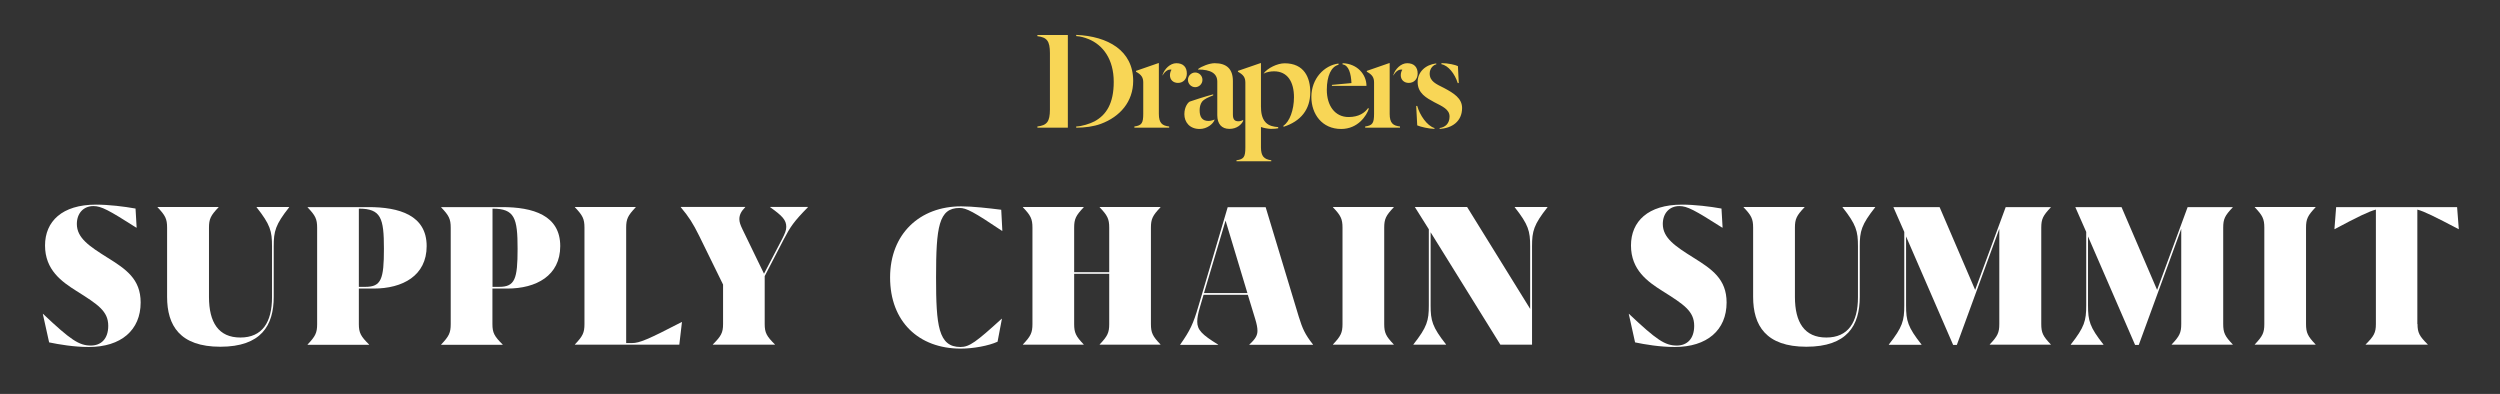
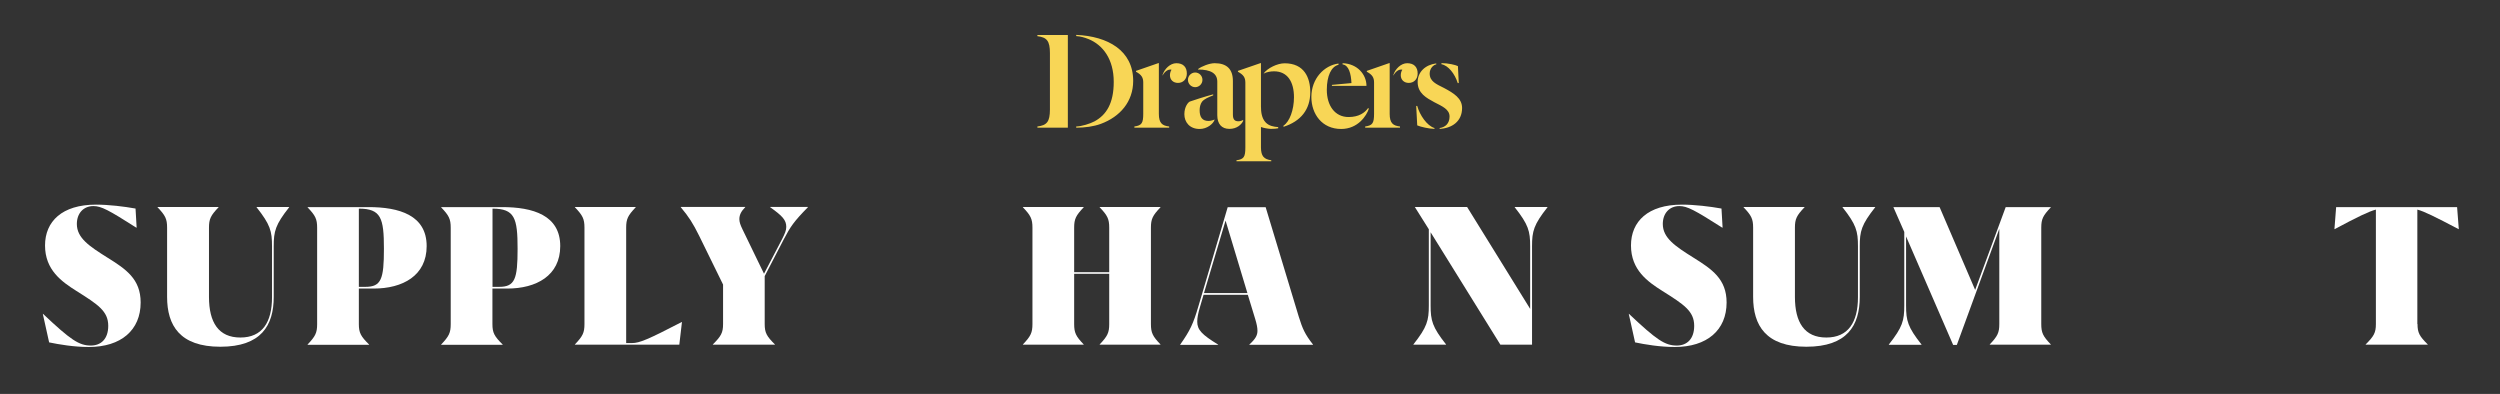
<svg xmlns="http://www.w3.org/2000/svg" version="1.1" x="0px" y="0px" viewBox="0 0 2930.9 461.8" style="enable-background:new 0 0 2930.9 461.8;" xml:space="preserve">
  <rect x="0" y="0" width="2930.9" height="461.8" fill="#333333" stroke="none" />
  <style type="text/css">
	.st0{display:none;}
	.st1{display:inline;fill:url(#SVGID_1_);}
	.st2{fill:#F8D656;}
	.st3{fill:#FFFFFF;}
	.st4{fill:#F9D755;}
	.st5{fill:#6B95CE;}
</style>
  <g id="Background" class="st0">
    <linearGradient id="SVGID_1_" gradientUnits="userSpaceOnUse" x1="1756.438" y1="1360.065" x2="1756.438" y2="-109.113">
      <stop offset="3.515625e-04" style="stop-color:#F8D656" />
      <stop offset="1" style="stop-color:#609AF5" />
    </linearGradient>
    <rect x="-428.7" y="-109.1" class="st1" width="4370.3" height="1469.2" />
  </g>
  <g id="Logo">
    <path class="st2" d="M1216.2,149.7h35.7V41h-35.7v1.4c11.1,1.4,14.7,5.5,14.7,20v65.9c0,14.5-3.6,18.6-14.7,20V149.7L1216.2,149.7z    M1328.5,94.8c0-35.6-29.7-52.3-66.8-53.9v1.4c5,0.3,9.6,1.6,14.4,3.5c16.9,6.9,29.6,23.5,29.6,50.2c0,25.2-8.7,38.8-22.6,46.3   c-5.3,2.8-15.2,5.9-21.4,6v1.4c10.3,0,20.5-1.4,28.9-4.5C1313,136.9,1328.5,119.3,1328.5,94.8L1328.5,94.8z M1381,97.2   c5.8,0,10.4-4.1,10.4-11c0-7.4-4.1-12.1-12.3-12.1c-7.2,0-14,6.7-16.2,13.8v0.7c2.9-5.4,6.7-7.1,9.2-7.1c0.5,0,1.2,0.2,1.4,0.3   c-1,1-1.9,3.8-1.9,6.4C1371.6,93.6,1375.5,97.2,1381,97.2L1381,97.2z M1358.6,74.1l-0.3-0.2l-26.5,9.2v1c6.5,3.5,8.5,6.9,8.5,12.6   v36.6c0,11-1.7,13.8-10.4,15v1.4h40.8v-1.4c-8-0.9-12.1-3.8-12.1-14.8V74.1L1358.6,74.1z M1404.5,81.5c14.9,0,22.6,4.5,22.6,14.2   V135c0,10.2,5,16.1,14.2,16.1c8.9,0,14.2-5.2,16.1-9.3v-1.2c-1.4,0.9-3.8,1.6-5.5,1.6c-4.4,0-6.5-2.1-6.5-7.9V95   c0-14-7.2-20.9-21.4-20.9c-6,0-15.2,3.6-19.5,6.9V81.5L1404.5,81.5z M1416.8,141.8c-7.2,0-10.4-4.3-10.4-12.6   c0-3.6,0.9-7.3,2.7-9.8c2.6-3.5,8.4-5.7,13.2-7.6v-1.2c-9.1,2.4-24.3,7.3-27.5,8.5c-1.9,0.9-6.3,6-6.3,14.8   c0,9.3,6.2,17.3,17.9,17.3c8.7,0,15.7-5.9,17.4-10.4v-0.7C1422.8,140.7,1419.4,141.8,1416.8,141.8L1416.8,141.8z M1392.7,93.6   c0,4.8,3.9,8.6,8.5,8.6c4.6,0,8.5-3.8,8.5-8.6c0-4.8-3.9-8.6-8.5-8.6C1396.7,85,1392.7,88.8,1392.7,93.6L1392.7,93.6z    M1504.7,148.7c20.5-6.6,31.4-20.4,31.4-40.7c0-16.9-7-33.8-30.1-33.8c-8.5,0-20,5.7-24.4,11.7v0.3c3.2-1.7,7.9-2.6,12-2.6   c15.9,0,23.4,12.4,23.4,30.4c0,14.7-5.1,28.7-12.3,33.3V148.7L1504.7,148.7z M1498.5,150.4V149c-5.1-0.3-10.9-1.4-14.7-5.5   c-4.6-4.8-5.5-12.1-5.5-18.6V74.1l-0.3-0.2l-26.7,9.2v1c6.5,3.6,8.7,6.7,8.7,12.8v76c0,11-1.7,13.8-10.4,15v1.2h40.8v-1.2   c-8.5-1.2-12.1-4.7-12.1-15.2v-23.8c3.1,1.2,9.1,2.2,11.8,2.2C1493.6,151.1,1496.6,150.8,1498.5,150.4L1498.5,150.4z M1569.2,74.5   c-16.6,2.1-31.8,17.4-31.8,39.2c0,20,12.5,37.5,34.9,37.5c19.8,0,29.9-15.7,32.5-23.8l-0.9-0.7c-3.9,5.5-10.8,10.5-22.9,10.5   c-16.1,0-25.5-13.5-25.5-31.9c0-16.4,5.3-27.4,13.7-29.3V74.5L1569.2,74.5z M1602,100.7c0-13.5-10.9-26.1-28-26.6v1.4   c7.3,0.9,9.9,11,10.4,21.9l-22.9,2.1v1.2H1602L1602,100.7z M1651.6,97.2c5.8,0,10.4-4.1,10.4-11c0-7.4-4.1-12.1-12.3-12.1   c-7.2,0-14,6.7-16.2,13.8v0.7c2.9-5.4,6.7-7.1,9.2-7.1c0.5,0,1.2,0.2,1.4,0.3c-1,1-1.9,3.8-1.9,6.4   C1642.2,93.6,1646.1,97.2,1651.6,97.2L1651.6,97.2z M1629.2,74.1l-0.3-0.2l-26.5,9.2v1c6.5,3.5,8.5,6.9,8.5,12.6v36.6   c0,11-1.7,13.8-10.4,15v1.4h40.8v-1.4c-8-0.9-12.1-3.8-12.1-14.8V74.1L1629.2,74.1z M1683.9,74.3c-12.8,1.6-21.9,10-21.9,21.9   c0,13.1,10.3,18.6,19.3,23.5c9.7,5,18.1,8.5,18.1,16.9c0,8.3-5.1,12.6-11.6,13.5v1c14.2-0.7,26.3-8.6,26.3-24.5   c0-11.4-9.9-17.4-20.9-23.3c-9.6-4.8-17.1-7.9-17.1-17.1c0-6,4.4-10.2,7.7-10.7V74.3L1683.9,74.3z M1689.9,75.3   c8,1.4,15.7,11.2,19.1,22.1h1.2l-1-19.9c-2.7-1.4-11.5-3.5-19.3-3.5V75.3L1689.9,75.3z M1681.7,150.1c-8.7-2.6-17.3-15.2-20.2-25.9   h-1.2l1.2,22.8c3.9,1.7,13.8,4,20.2,4.1V150.1L1681.7,150.1z" />
    <g>
      <path class="st3" d="M159.8,266.9c-32.5-20.7-41.1-25.3-50.3-25.3c-11.5,0-19.4,8.3-19.4,21c0,16.4,14.6,26.1,36,39.5    c21.5,13.4,38.8,25,38.8,52.5c0,32.5-23,52.2-60.8,52.2c-17.4,0-35-3-46.5-5.4l-7.4-33.4h0.3c32.5,30.7,42.2,37.1,56,37.1    c12,0,20.4-7.8,20.4-23.1c0-17.2-12-25-37.3-40.9c-17.1-10.8-36.8-24.5-36.8-53.3c0-28.2,19.9-47.9,59.8-47.9    c15.1,0,33,2.2,46.3,4.6l1.3,22.3H159.8z" />
      <path class="st3" d="M256.2,243c-9.2,9.7-11.2,13.7-11.2,23.9v81.2c0,29.9,11.2,47.6,36.8,47.6c25.6,0,37.1-17.8,37.1-47.3v-59.7    c0-17.8-2-25.3-18.1-45.7v-0.3H339v0.3c-16.1,20.4-18.1,28-18.1,45.7v59.4c0,33.6-14.8,58.4-62.6,58.4c-47.5,0-62.4-25-62.4-58.4    v-81.2c0-10.2-2-14.3-11.2-23.9v-0.3h71.6V243z" />
      <path class="st3" d="M500.2,288.5c0,34.7-28.1,49.8-62.1,49.8h-17.4v41.7c0,10.2,2.3,14.3,12,23.9v0.3h-72.1v-0.3    c9.2-9.7,11.2-13.7,11.2-23.9v-113c0-10.2-2-14.3-11.2-23.9v-0.3h71C468.2,242.7,500.2,252.4,500.2,288.5z M450.1,291.7    c0-36-3.3-47.1-29.4-47.1v91.7h7.7C447,336.3,450.1,327.2,450.1,291.7z" />
      <path class="st3" d="M656.8,288.5c0,34.7-28.1,49.8-62.1,49.8h-17.4v41.7c0,10.2,2.3,14.3,12,23.9v0.3h-72.1v-0.3    c9.2-9.7,11.2-13.7,11.2-23.9v-113c0-10.2-2-14.3-11.2-23.9v-0.3h71C624.9,242.7,656.8,252.4,656.8,288.5z M606.8,291.7    c0-36-3.3-47.1-29.4-47.1v91.7h7.7C603.7,336.3,606.8,327.2,606.8,291.7z" />
      <path class="st3" d="M799.5,377.5l-3.1,26.6H674v-0.3c9.2-9.7,11.2-13.7,11.2-23.9v-113c0-10.2-2-14.3-11.2-23.9v-0.3h71.3v0.3    c-9.2,9.7-11.2,13.7-11.2,23.9v135.3h6.9c8.7,0,18.9-4.3,58.3-24.7H799.5z" />
      <path class="st3" d="M947.1,242.7v0.3c-16.4,16.7-20.4,22.6-28.4,37.9l-22.2,42.8v56.2c0,10.2,2.3,14.3,12,23.9v0.3h-72.8v-0.3    c9.7-9.7,12-13.7,12-23.9v-46.3l-28.1-57.3c-7.2-14.5-11.8-21.8-21.5-33.4v-0.3h75.6v0.3c-4.6,4.6-6.9,8.9-6.9,14    c0,3.5,1.3,7,3.6,11.8l25.3,52.2l21.2-40.6c3.3-6.5,4.9-10.2,4.9-14.3c0-8.1-4.6-12.9-18.9-23.1v-0.3H947.1z" />
-       <path class="st3" d="M1174.8,270.7c-33.2-22.3-41.9-26.9-49.8-26.9c-24.5,0-27.6,22.1-27.6,81.5c0,56.2,2.6,81.5,28.6,81.5    c10.5,0,18.4-5.9,48.3-33.1h0.3l-5.1,26.9c-10.5,4.8-28.4,8.1-43.2,8.1c-49.3,0-82.8-31.7-82.8-83.4c0-51.1,34.8-83.4,83.3-83.4    c13.8,0,32.7,2.2,47,4l1.3,24.7H1174.8z" />
      <path class="st3" d="M1349.3,379.9c0,10.2,2,14.3,11.2,23.9v0.3h-71.3v-0.3c9.2-9.7,11.2-13.7,11.2-23.9V321h-41.1v58.9    c0,10.2,2,14.3,11.2,23.9v0.3h-71.3v-0.3c9.2-9.7,11.2-13.7,11.2-23.9v-113c0-10.2-2-14.3-11.2-23.9v-0.3h71.3v0.3    c-9.2,9.7-11.2,13.7-11.2,23.9v52.2h41.1v-52.2c0-10.2-2-14.3-11.2-23.9v-0.3h71.3v0.3c-9.2,9.7-11.2,13.7-11.2,23.9V379.9z" />
      <path class="st3" d="M1539.3,403.9v0.3h-74.6v-0.3c7.4-6.7,9.5-11,9.5-16.1c0-3.5-0.8-7.8-2.6-13.7l-8.7-28.5H1411l-4.1,14    c-2.3,7.8-3.3,12.9-3.3,17.5c0,9.7,5.6,15.3,24.5,26.9v0.3h-44.5v-0.3c11.8-16.7,15.3-24.5,21.2-44.4l34.5-116.7h44.5l38.8,128.3    C1527,385.3,1529.8,391.8,1539.3,403.9z M1462.4,343.6l-25.6-85l-25.3,85H1462.4z" />
-       <path class="st3" d="M1622.8,379.9c0,10.2,2,14.3,11.2,23.9v0.3h-71.3v-0.3c9.2-9.7,11.2-13.7,11.2-23.9v-113    c0-10.2-2-14.3-11.2-23.9v-0.3h71.3v0.3c-9.2,9.7-11.2,13.7-11.2,23.9V379.9z" />
      <path class="st3" d="M1814.2,242.7v0.3c-16.1,20.4-18.1,28-18.1,45.7v115.4H1759l-81.8-131.8v85.8c0,17.8,2,25.3,18.1,45.7v0.3    H1657v-0.3c16.1-20.4,18.1-28,18.1-45.7v-89.3l-16.4-26.1h61.3l73.9,119.4v-73.4c0-17.8-2-25.3-18.1-45.7v-0.3H1814.2z" />
      <path class="st3" d="M2019.1,266.9c-32.5-20.7-41.1-25.3-50.3-25.3c-11.5,0-19.4,8.3-19.4,21c0,16.4,14.6,26.1,36,39.5    c21.5,13.4,38.8,25,38.8,52.5c0,32.5-23,52.2-60.8,52.2c-17.4,0-35-3-46.5-5.4l-7.4-33.4h0.3c32.5,30.7,42.2,37.1,56,37.1    c12,0,20.4-7.8,20.4-23.1c0-17.2-12-25-37.3-40.9c-17.1-10.8-36.8-24.5-36.8-53.3c0-28.2,19.9-47.9,59.8-47.9    c15.1,0,33,2.2,46.3,4.6l1.3,22.3H2019.1z" />
      <path class="st3" d="M2115.5,243c-9.2,9.7-11.2,13.7-11.2,23.9v81.2c0,29.9,11.2,47.6,36.8,47.6c25.6,0,37.1-17.8,37.1-47.3v-59.7    c0-17.8-2-25.3-18.1-45.7v-0.3h38.3v0.3c-16.1,20.4-18.1,28-18.1,45.7v59.4c0,33.6-14.8,58.4-62.6,58.4c-47.5,0-62.4-25-62.4-58.4    v-81.2c0-10.2-2-14.3-11.2-23.9v-0.3h71.6V243z" />
      <path class="st3" d="M2393.1,266.9v113c0,10.2,2,14.3,11.2,23.9v0.3h-71.6v-0.3c9.2-9.7,11.2-13.7,11.2-23.9V268.3l-49.8,136.1    h-4.3l-55.2-127.2v81c0,17.8,2,25.3,18.1,45.7v0.3h-38.3v-0.3c16.1-20.4,18.1-28,18.1-45.7v-86.3l-12.8-29.1h54.2l41.7,97.1    l35.8-97.1h52.9v0.3C2395.2,252.7,2393.1,256.7,2393.1,266.9z" />
-       <path class="st3" d="M2606.4,266.9v113c0,10.2,2,14.3,11.2,23.9v0.3H2546v-0.3c9.2-9.7,11.2-13.7,11.2-23.9V268.3l-49.8,136.1    h-4.3l-55.2-127.2v81c0,17.8,2,25.3,18.1,45.7v0.3h-38.3v-0.3c16.1-20.4,18.1-28,18.1-45.7v-86.3l-12.8-29.1h54.2l41.7,97.1    l35.8-97.1h52.9v0.3C2608.4,252.7,2606.4,256.7,2606.4,266.9z" />
-       <path class="st3" d="M2703.5,379.9c0,10.2,2,14.3,11.2,23.9v0.3h-71.3v-0.3c9.2-9.7,11.2-13.7,11.2-23.9v-113    c0-10.2-2-14.3-11.2-23.9v-0.3h71.3v0.3c-9.2,9.7-11.2,13.7-11.2,23.9V379.9z" />
      <path class="st3" d="M2834.2,379.9c0,10.2,2.3,14.3,12,23.9v0.3h-72.8v-0.3c9.7-9.7,12-13.7,12-23.9V245.7    c-8.2,2.2-21,8.3-48.3,22.9h-0.3l2-25.8h141.8l2,25.8h-0.3c-27.6-14.5-40.1-20.7-48.3-22.9V379.9z" />
    </g>
  </g>
  <g id="date">
</g>
</svg>